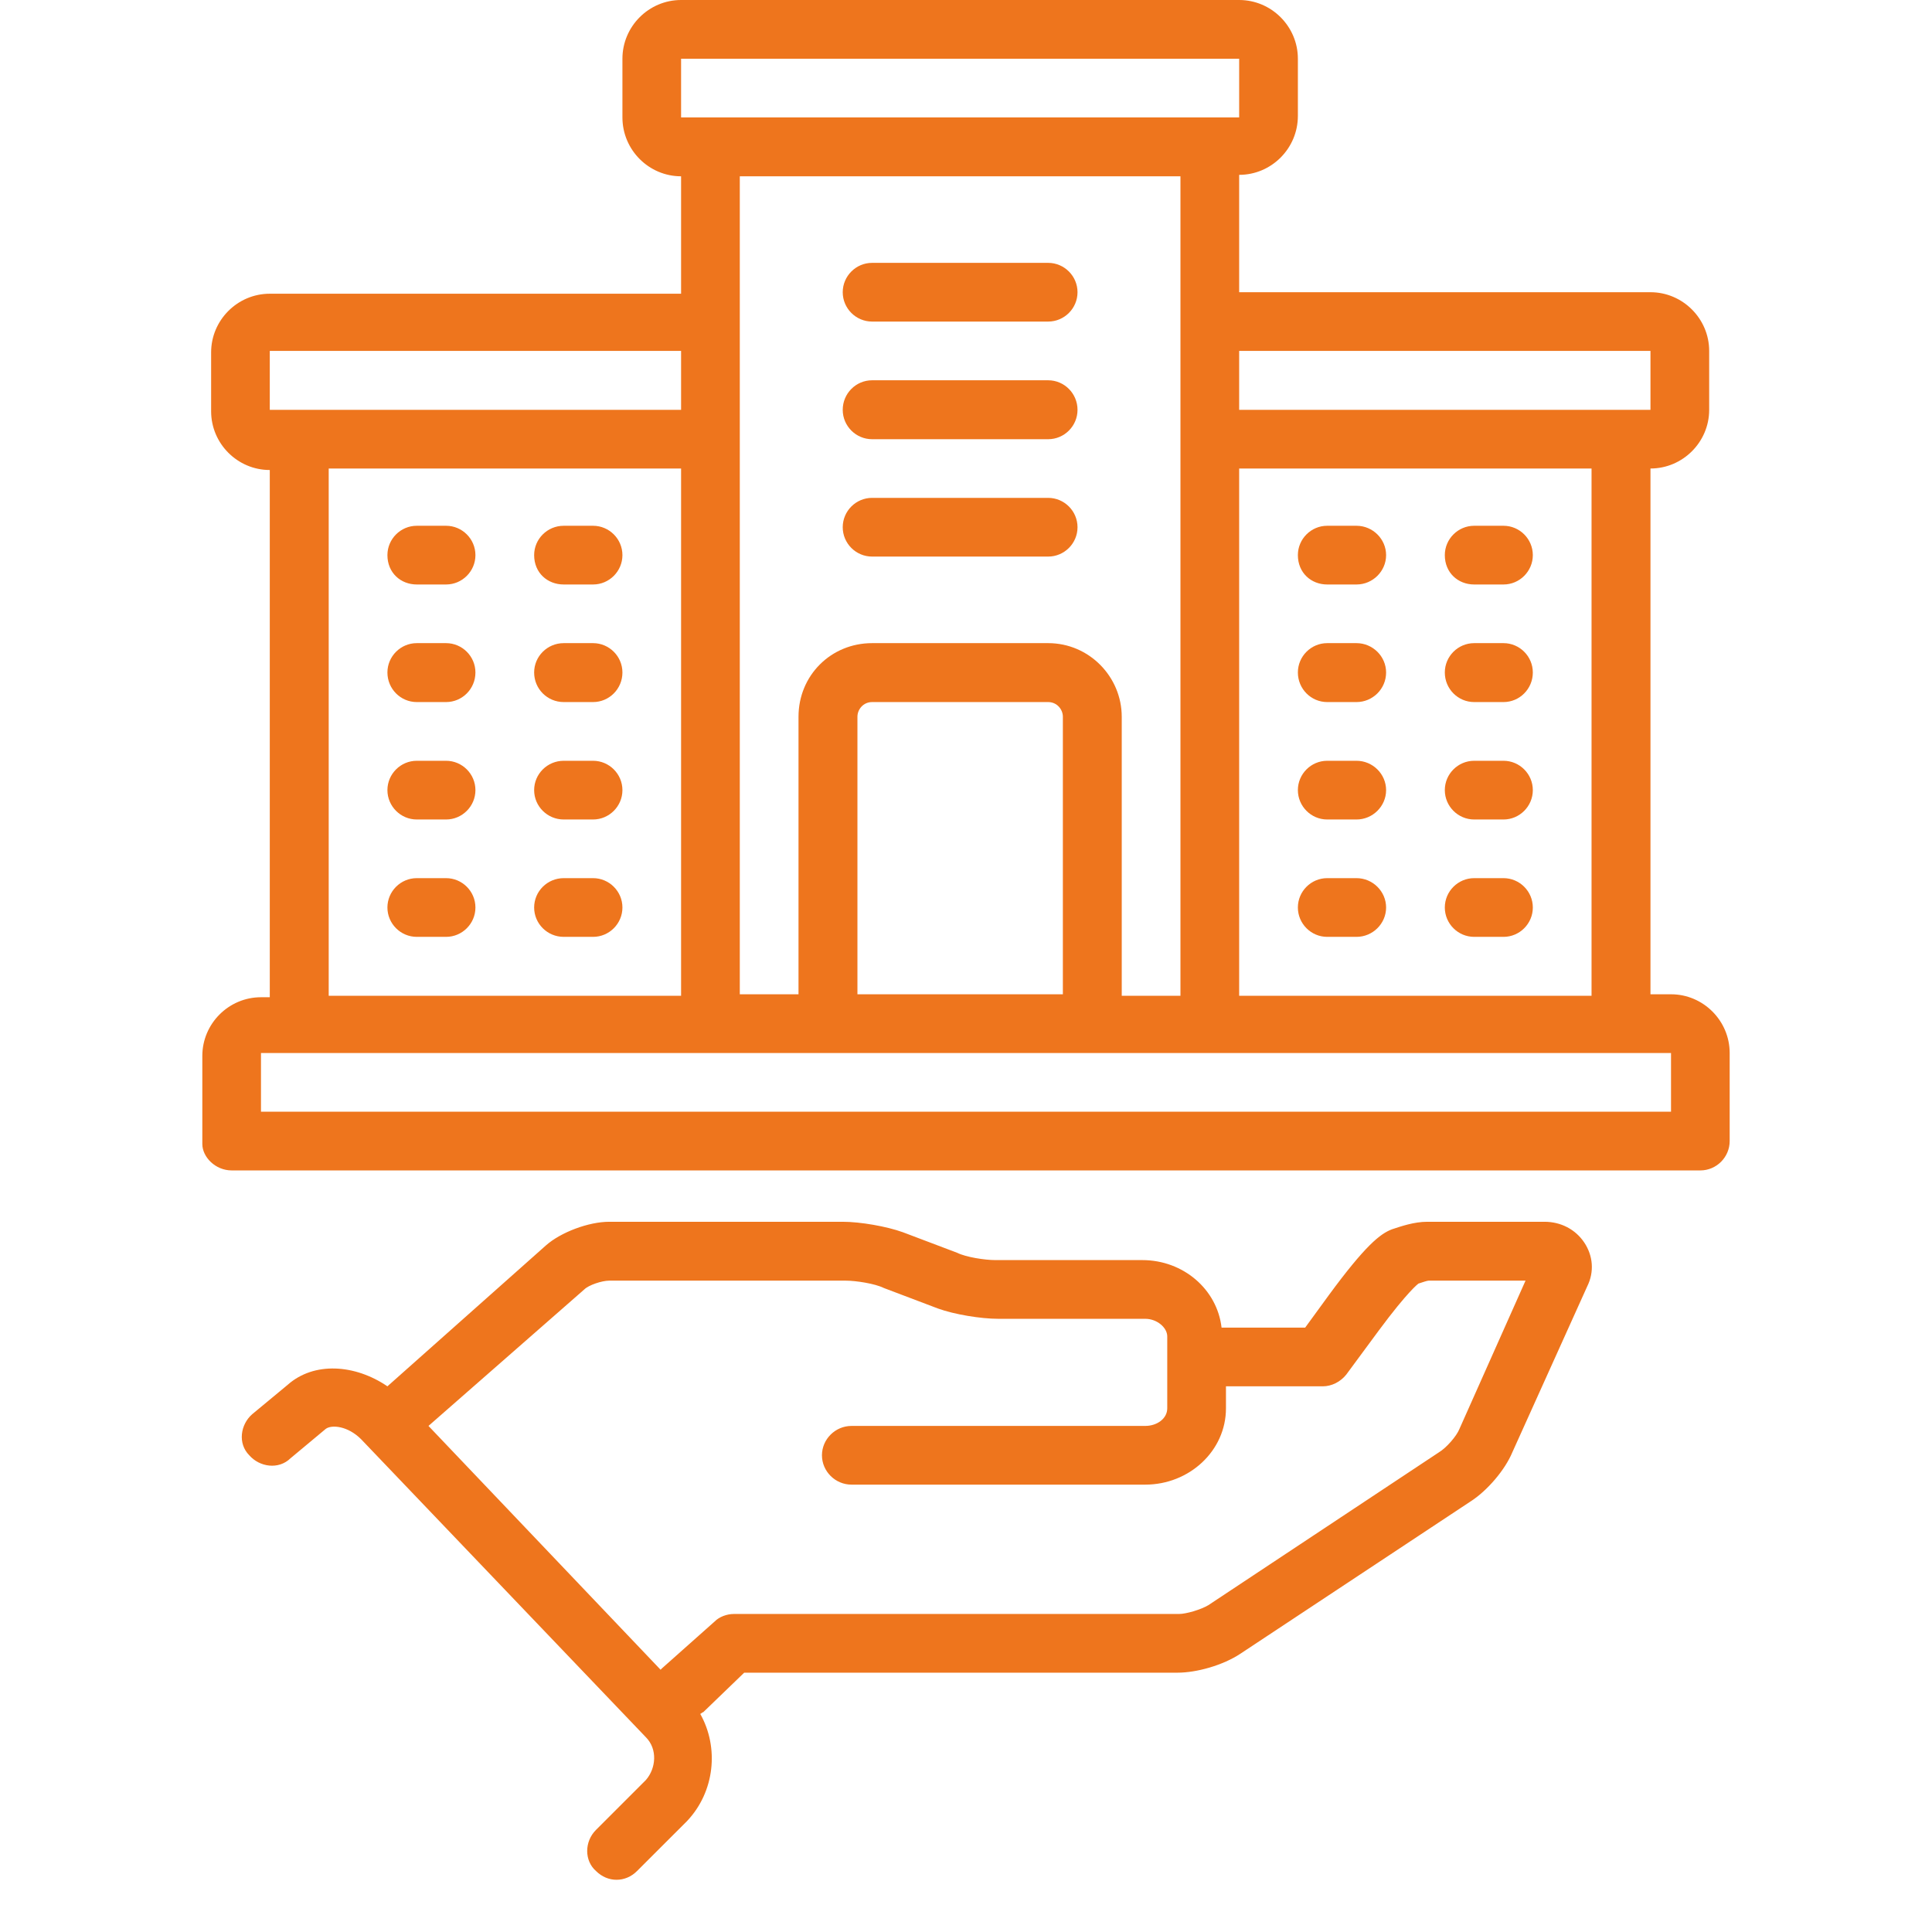
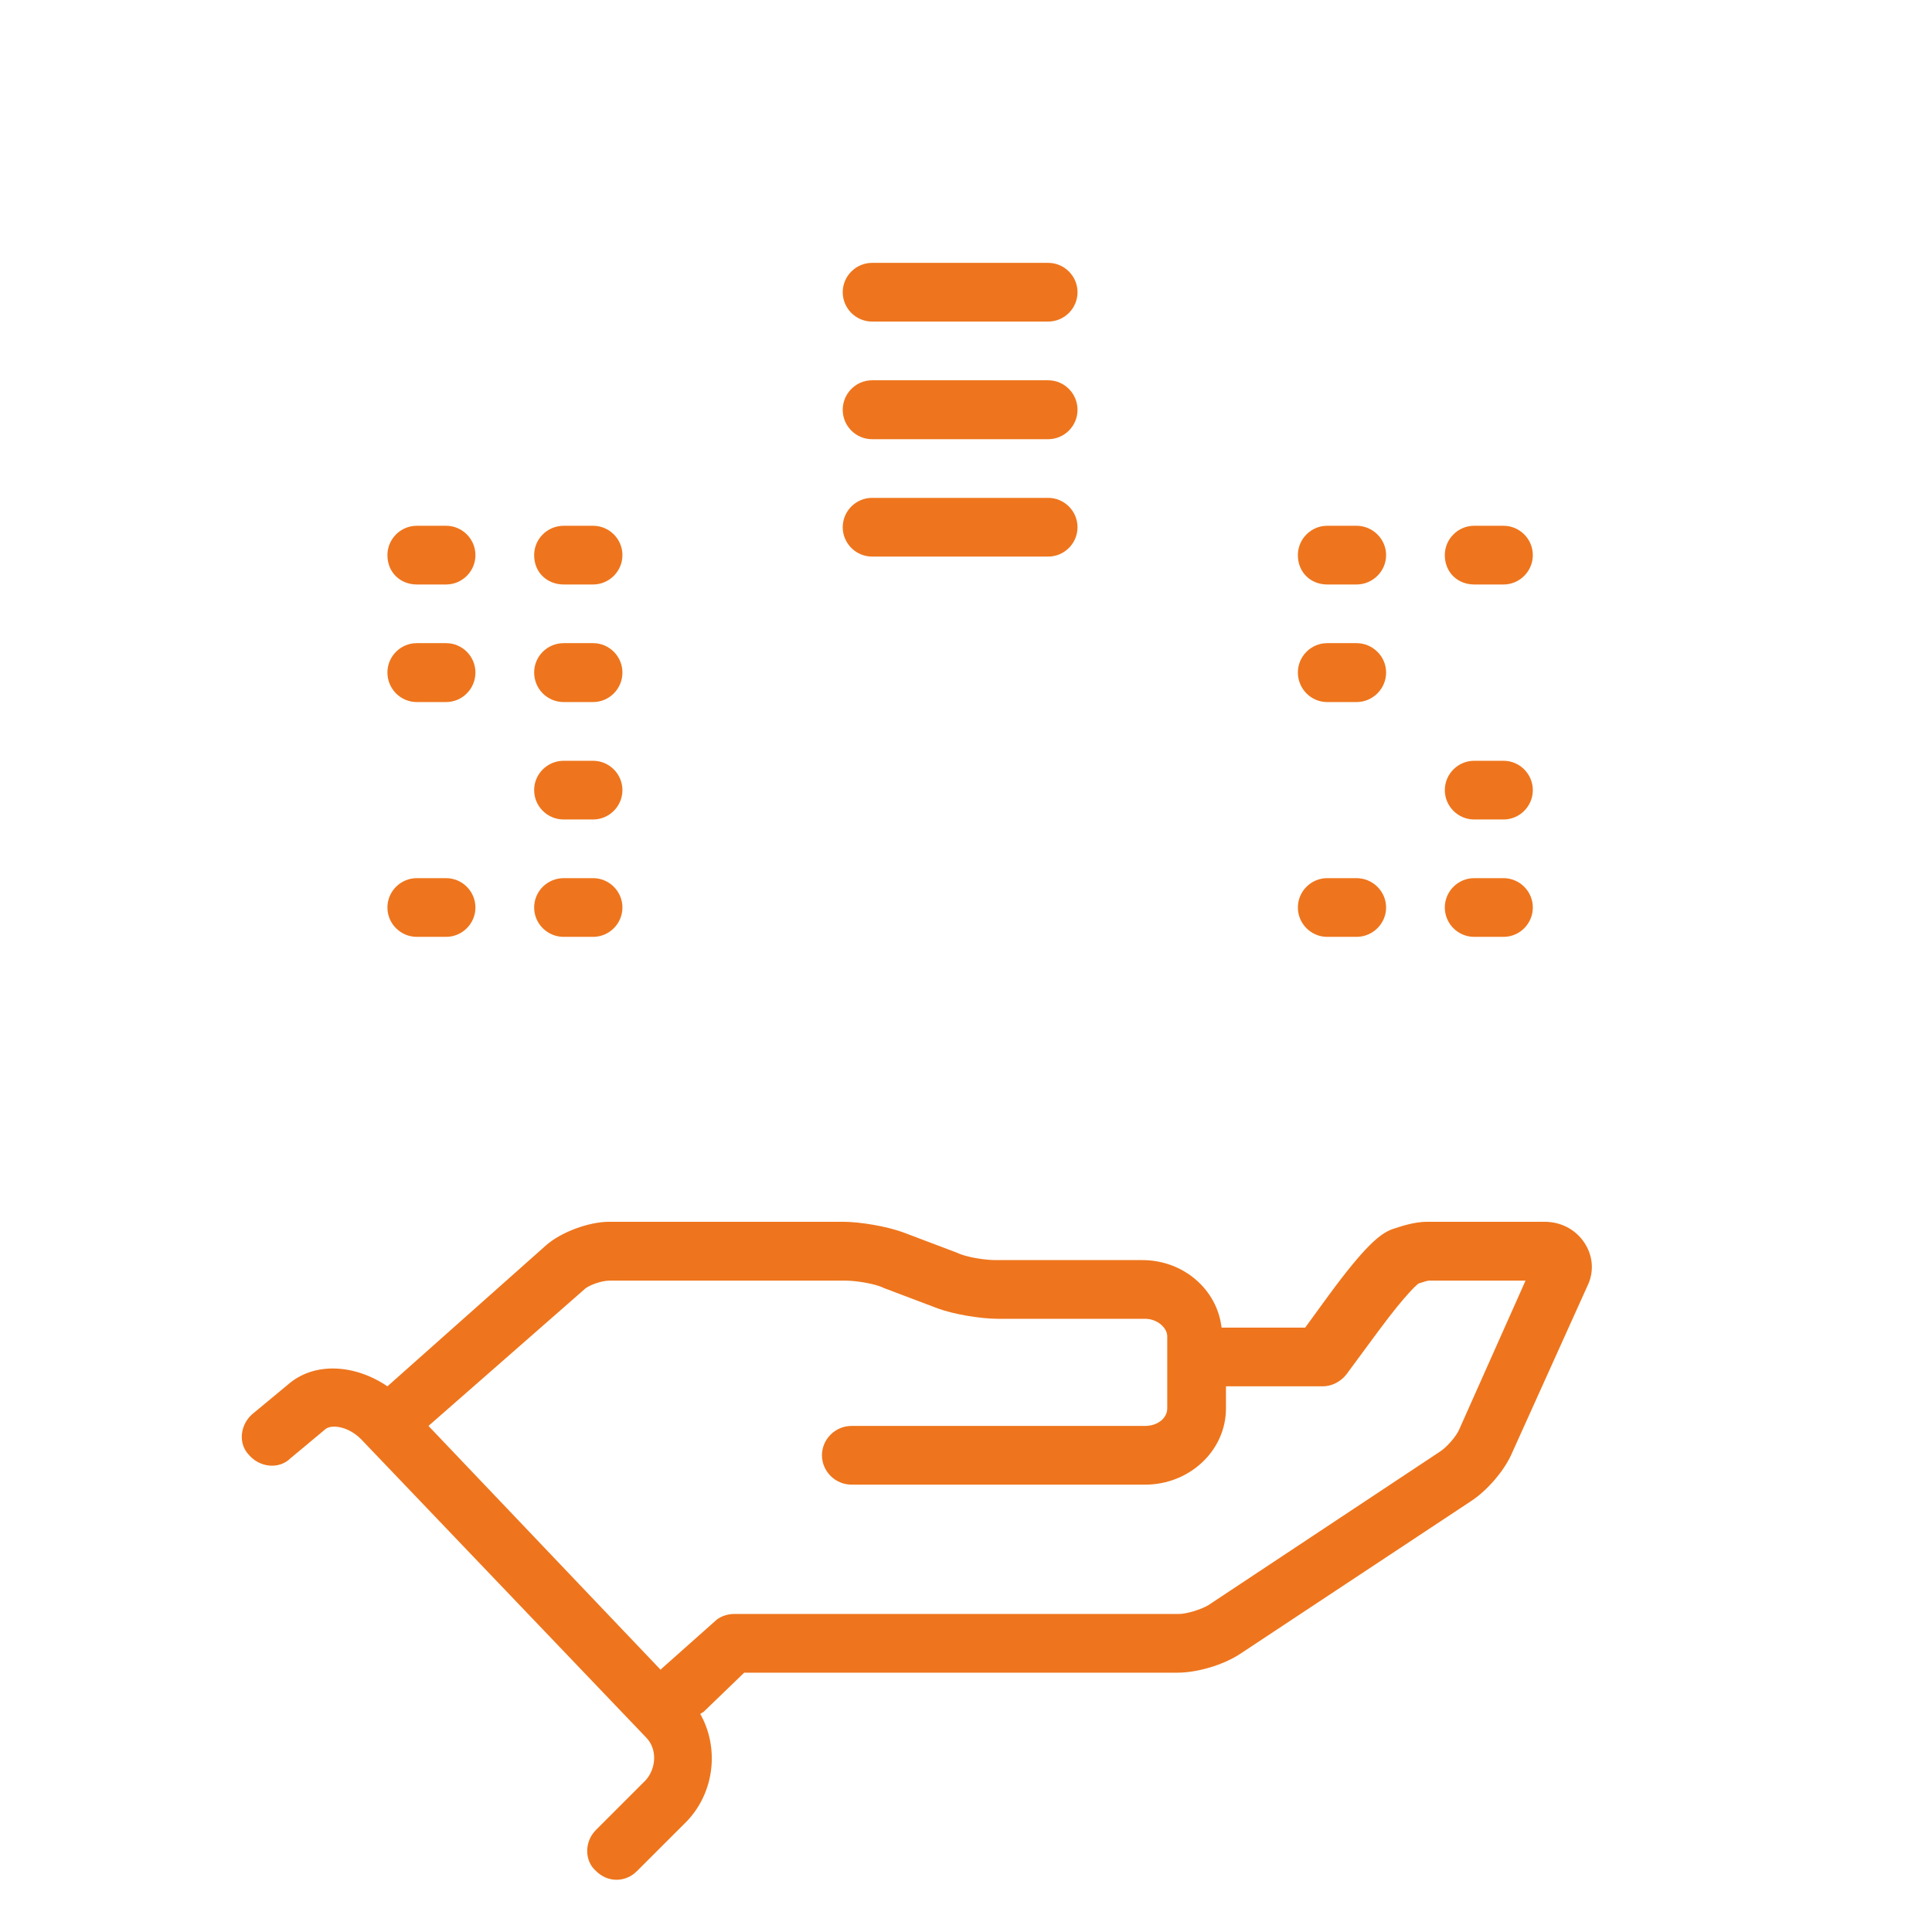
<svg xmlns="http://www.w3.org/2000/svg" width="48" viewBox="0 0 36 36" height="48" preserveAspectRatio="xMidYMid meet">
  <defs>
    <clipPath id="ac0498343e">
      <path d="M 4 22 L 30 22 L 30 35.027 L 4 35.027 Z M 4 22 " clip-rule="nonzero" />
    </clipPath>
    <clipPath id="0d2f7a1af0">
-       <path d="M 3.77 0 L 32.23 0 L 32.23 22 L 3.77 22 Z M 3.77 0 " clip-rule="nonzero" />
-     </clipPath>
+       </clipPath>
  </defs>
  <g clip-path="url(#ac0498343e)">
    <path fill="#ee751d" d="M 13.867 31.168 L 21.941 31.168 C 22.297 31.168 22.789 31.031 23.117 30.812 L 27.414 27.969 C 27.715 27.773 28.043 27.391 28.18 27.062 L 29.574 23.973 C 29.711 23.699 29.684 23.398 29.52 23.152 C 29.355 22.906 29.082 22.766 28.781 22.766 L 26.594 22.766 C 26.348 22.766 26.102 22.852 25.938 22.906 C 25.719 22.988 25.441 23.207 24.758 24.137 L 24.32 24.738 L 22.762 24.738 C 22.68 24.027 22.051 23.48 21.285 23.48 L 18.547 23.48 C 18.355 23.48 18 23.426 17.836 23.344 L 16.824 22.961 C 16.523 22.852 16.031 22.766 15.703 22.766 L 11.352 22.766 C 10.969 22.766 10.449 22.961 10.172 23.207 L 7.219 25.832 C 6.617 25.422 5.852 25.367 5.359 25.805 L 4.699 26.352 C 4.48 26.543 4.426 26.898 4.645 27.117 C 4.836 27.336 5.191 27.391 5.414 27.172 L 6.07 26.625 C 6.18 26.543 6.48 26.57 6.727 26.816 L 12.035 32.371 C 12.254 32.59 12.227 32.949 12.035 33.168 L 11.105 34.098 C 10.887 34.316 10.887 34.672 11.105 34.863 C 11.215 34.973 11.352 35.027 11.488 35.027 C 11.625 35.027 11.762 34.973 11.871 34.863 L 12.801 33.934 C 13.32 33.387 13.402 32.562 13.047 31.934 C 13.074 31.934 13.074 31.906 13.102 31.906 Z M 12.336 31.086 C 12.336 31.086 12.309 31.113 12.309 31.113 L 7.984 26.57 L 10.887 24.027 C 10.969 23.945 11.215 23.863 11.352 23.863 L 15.758 23.863 C 15.949 23.863 16.305 23.918 16.469 24 L 17.48 24.383 C 17.781 24.492 18.273 24.574 18.602 24.574 L 21.34 24.574 C 21.559 24.574 21.75 24.738 21.75 24.902 L 21.75 26.242 C 21.75 26.434 21.559 26.57 21.34 26.57 L 15.867 26.57 C 15.566 26.57 15.316 26.816 15.316 27.117 C 15.316 27.418 15.566 27.664 15.867 27.664 L 21.34 27.664 C 22.16 27.664 22.844 27.035 22.844 26.242 L 22.844 25.832 L 24.648 25.832 C 24.812 25.832 24.977 25.75 25.086 25.613 L 25.691 24.793 C 26.238 24.055 26.43 23.918 26.43 23.918 C 26.512 23.891 26.594 23.863 26.621 23.863 L 28.426 23.863 L 27.195 26.625 C 27.141 26.762 26.949 26.98 26.812 27.062 L 22.516 29.91 C 22.379 29.992 22.105 30.074 21.969 30.074 L 13.676 30.074 C 13.539 30.074 13.402 30.129 13.32 30.211 Z M 12.336 31.086 " fill-opacity="1" fill-rule="nonzero" />
  </g>
  <path fill="#ee751d" d="M 7.766 10.891 L 8.312 10.891 C 8.613 10.891 8.859 10.645 8.859 10.344 C 8.859 10.043 8.613 9.797 8.312 9.797 L 7.766 9.797 C 7.465 9.797 7.219 10.043 7.219 10.344 C 7.219 10.672 7.465 10.891 7.766 10.891 Z M 7.766 10.891 " fill-opacity="1" fill-rule="nonzero" />
  <path fill="#ee751d" d="M 10.504 10.891 L 11.051 10.891 C 11.352 10.891 11.598 10.645 11.598 10.344 C 11.598 10.043 11.352 9.797 11.051 9.797 L 10.504 9.797 C 10.199 9.797 9.953 10.043 9.953 10.344 C 9.953 10.672 10.199 10.891 10.504 10.891 Z M 10.504 10.891 " fill-opacity="1" fill-rule="nonzero" />
  <path fill="#ee751d" d="M 7.766 13.082 L 8.312 13.082 C 8.613 13.082 8.859 12.836 8.859 12.531 C 8.859 12.23 8.613 11.984 8.312 11.984 L 7.766 11.984 C 7.465 11.984 7.219 12.23 7.219 12.531 C 7.219 12.836 7.465 13.082 7.766 13.082 Z M 7.766 13.082 " fill-opacity="1" fill-rule="nonzero" />
  <path fill="#ee751d" d="M 10.504 13.082 L 11.051 13.082 C 11.352 13.082 11.598 12.836 11.598 12.531 C 11.598 12.23 11.352 11.984 11.051 11.984 L 10.504 11.984 C 10.199 11.984 9.953 12.23 9.953 12.531 C 9.953 12.836 10.199 13.082 10.504 13.082 Z M 10.504 13.082 " fill-opacity="1" fill-rule="nonzero" />
-   <path fill="#ee751d" d="M 7.766 15.27 L 8.312 15.27 C 8.613 15.27 8.859 15.023 8.859 14.723 C 8.859 14.422 8.613 14.176 8.312 14.176 L 7.766 14.176 C 7.465 14.176 7.219 14.422 7.219 14.723 C 7.219 15.023 7.465 15.27 7.766 15.27 Z M 7.766 15.27 " fill-opacity="1" fill-rule="nonzero" />
  <path fill="#ee751d" d="M 10.504 15.27 L 11.051 15.27 C 11.352 15.27 11.598 15.023 11.598 14.723 C 11.598 14.422 11.352 14.176 11.051 14.176 L 10.504 14.176 C 10.199 14.176 9.953 14.422 9.953 14.723 C 9.953 15.023 10.199 15.27 10.504 15.27 Z M 10.504 15.27 " fill-opacity="1" fill-rule="nonzero" />
  <path fill="#ee751d" d="M 7.766 17.457 L 8.312 17.457 C 8.613 17.457 8.859 17.211 8.859 16.91 C 8.859 16.609 8.613 16.363 8.312 16.363 L 7.766 16.363 C 7.465 16.363 7.219 16.609 7.219 16.91 C 7.219 17.211 7.465 17.457 7.766 17.457 Z M 7.766 17.457 " fill-opacity="1" fill-rule="nonzero" />
  <path fill="#ee751d" d="M 10.504 17.457 L 11.051 17.457 C 11.352 17.457 11.598 17.211 11.598 16.91 C 11.598 16.609 11.352 16.363 11.051 16.363 L 10.504 16.363 C 10.199 16.363 9.953 16.609 9.953 16.91 C 9.953 17.211 10.199 17.457 10.504 17.457 Z M 10.504 17.457 " fill-opacity="1" fill-rule="nonzero" />
  <path fill="#ee751d" d="M 27.469 10.891 L 28.016 10.891 C 28.316 10.891 28.562 10.645 28.562 10.344 C 28.562 10.043 28.316 9.797 28.016 9.797 L 27.469 9.797 C 27.168 9.797 26.922 10.043 26.922 10.344 C 26.922 10.672 27.168 10.891 27.469 10.891 Z M 27.469 10.891 " fill-opacity="1" fill-rule="nonzero" />
  <path fill="#ee751d" d="M 24.73 10.891 L 25.277 10.891 C 25.578 10.891 25.828 10.645 25.828 10.344 C 25.828 10.043 25.578 9.797 25.277 9.797 L 24.73 9.797 C 24.43 9.797 24.184 10.043 24.184 10.344 C 24.184 10.672 24.43 10.891 24.73 10.891 Z M 24.73 10.891 " fill-opacity="1" fill-rule="nonzero" />
-   <path fill="#ee751d" d="M 27.469 13.082 L 28.016 13.082 C 28.316 13.082 28.562 12.836 28.562 12.531 C 28.562 12.23 28.316 11.984 28.016 11.984 L 27.469 11.984 C 27.168 11.984 26.922 12.23 26.922 12.531 C 26.922 12.836 27.168 13.082 27.469 13.082 Z M 27.469 13.082 " fill-opacity="1" fill-rule="nonzero" />
  <path fill="#ee751d" d="M 24.73 13.082 L 25.277 13.082 C 25.578 13.082 25.828 12.836 25.828 12.531 C 25.828 12.23 25.578 11.984 25.277 11.984 L 24.73 11.984 C 24.43 11.984 24.184 12.23 24.184 12.531 C 24.184 12.836 24.43 13.082 24.73 13.082 Z M 24.73 13.082 " fill-opacity="1" fill-rule="nonzero" />
  <path fill="#ee751d" d="M 27.469 15.27 L 28.016 15.27 C 28.316 15.27 28.562 15.023 28.562 14.723 C 28.562 14.422 28.316 14.176 28.016 14.176 L 27.469 14.176 C 27.168 14.176 26.922 14.422 26.922 14.723 C 26.922 15.023 27.168 15.27 27.469 15.27 Z M 27.469 15.27 " fill-opacity="1" fill-rule="nonzero" />
-   <path fill="#ee751d" d="M 24.73 15.27 L 25.277 15.27 C 25.578 15.27 25.828 15.023 25.828 14.723 C 25.828 14.422 25.578 14.176 25.277 14.176 L 24.73 14.176 C 24.43 14.176 24.184 14.422 24.184 14.723 C 24.184 15.023 24.43 15.27 24.73 15.27 Z M 24.73 15.27 " fill-opacity="1" fill-rule="nonzero" />
  <path fill="#ee751d" d="M 27.469 17.457 L 28.016 17.457 C 28.316 17.457 28.562 17.211 28.562 16.91 C 28.562 16.609 28.316 16.363 28.016 16.363 L 27.469 16.363 C 27.168 16.363 26.922 16.609 26.922 16.91 C 26.922 17.211 27.168 17.457 27.469 17.457 Z M 27.469 17.457 " fill-opacity="1" fill-rule="nonzero" />
  <path fill="#ee751d" d="M 24.73 17.457 L 25.277 17.457 C 25.578 17.457 25.828 17.211 25.828 16.91 C 25.828 16.609 25.578 16.363 25.277 16.363 L 24.73 16.363 C 24.43 16.363 24.184 16.609 24.184 16.91 C 24.184 17.211 24.43 17.457 24.73 17.457 Z M 24.73 17.457 " fill-opacity="1" fill-rule="nonzero" />
  <path fill="#ee751d" d="M 19.531 9.277 L 16.25 9.277 C 15.949 9.277 15.703 9.523 15.703 9.824 C 15.703 10.125 15.949 10.371 16.25 10.371 L 19.531 10.371 C 19.832 10.371 20.078 10.125 20.078 9.824 C 20.078 9.523 19.832 9.277 19.531 9.277 Z M 19.531 9.277 " fill-opacity="1" fill-rule="nonzero" />
  <path fill="#ee751d" d="M 19.531 7.086 L 16.25 7.086 C 15.949 7.086 15.703 7.332 15.703 7.637 C 15.703 7.938 15.949 8.184 16.25 8.184 L 19.531 8.184 C 19.832 8.184 20.078 7.938 20.078 7.637 C 20.078 7.332 19.832 7.086 19.531 7.086 Z M 19.531 7.086 " fill-opacity="1" fill-rule="nonzero" />
  <path fill="#ee751d" d="M 19.531 4.898 L 16.25 4.898 C 15.949 4.898 15.703 5.145 15.703 5.445 C 15.703 5.746 15.949 5.992 16.25 5.992 L 19.531 5.992 C 19.832 5.992 20.078 5.746 20.078 5.445 C 20.078 5.145 19.832 4.898 19.531 4.898 Z M 19.531 4.898 " fill-opacity="1" fill-rule="nonzero" />
  <g clip-path="url(#0d2f7a1af0)">
    <path fill="#ee751d" d="M 4.316 21.809 L 31.684 21.809 C 31.984 21.809 32.23 21.562 32.23 21.262 L 32.23 19.621 C 32.23 19.02 31.738 18.527 31.137 18.527 L 30.754 18.527 L 30.754 8.73 C 31.355 8.73 31.848 8.238 31.848 7.637 L 31.848 6.539 C 31.848 5.938 31.355 5.445 30.754 5.445 L 23.09 5.445 L 23.09 3.258 C 23.691 3.258 24.184 2.766 24.184 2.16 L 24.184 1.094 C 24.184 0.492 23.691 0 23.09 0 L 12.691 0 C 12.09 0 11.598 0.492 11.598 1.094 L 11.598 2.188 C 11.598 2.793 12.09 3.285 12.691 3.285 L 12.691 5.473 L 5.027 5.473 C 4.426 5.473 3.934 5.965 3.934 6.566 L 3.934 7.664 C 3.934 8.266 4.426 8.758 5.027 8.758 L 5.027 18.582 L 4.863 18.582 C 4.262 18.582 3.77 19.074 3.77 19.676 L 3.77 21.316 C 3.77 21.562 4.016 21.809 4.316 21.809 Z M 30.754 6.539 L 30.754 7.637 L 23.09 7.637 L 23.09 6.539 Z M 29.656 8.73 L 29.656 18.555 L 23.09 18.555 L 23.09 8.73 Z M 12.691 1.094 L 23.09 1.094 L 23.09 2.188 L 12.691 2.188 Z M 19.531 11.984 L 16.25 11.984 C 15.484 11.984 14.879 12.586 14.879 13.355 L 14.879 18.527 L 13.785 18.527 L 13.785 3.285 L 21.996 3.285 L 21.996 18.555 L 20.902 18.555 L 20.902 13.355 C 20.902 12.613 20.297 11.984 19.531 11.984 Z M 19.805 13.355 L 19.805 18.527 L 15.977 18.527 L 15.977 13.355 C 15.977 13.219 16.086 13.082 16.25 13.082 L 19.531 13.082 C 19.695 13.082 19.805 13.219 19.805 13.355 Z M 5.027 6.539 L 12.691 6.539 L 12.691 7.637 L 5.027 7.637 Z M 12.691 8.73 L 12.691 18.555 L 6.125 18.555 L 6.125 8.73 Z M 4.863 19.621 L 31.137 19.621 L 31.137 20.715 L 4.863 20.715 Z M 4.863 19.621 " fill-opacity="1" fill-rule="nonzero" />
  </g>
</svg>